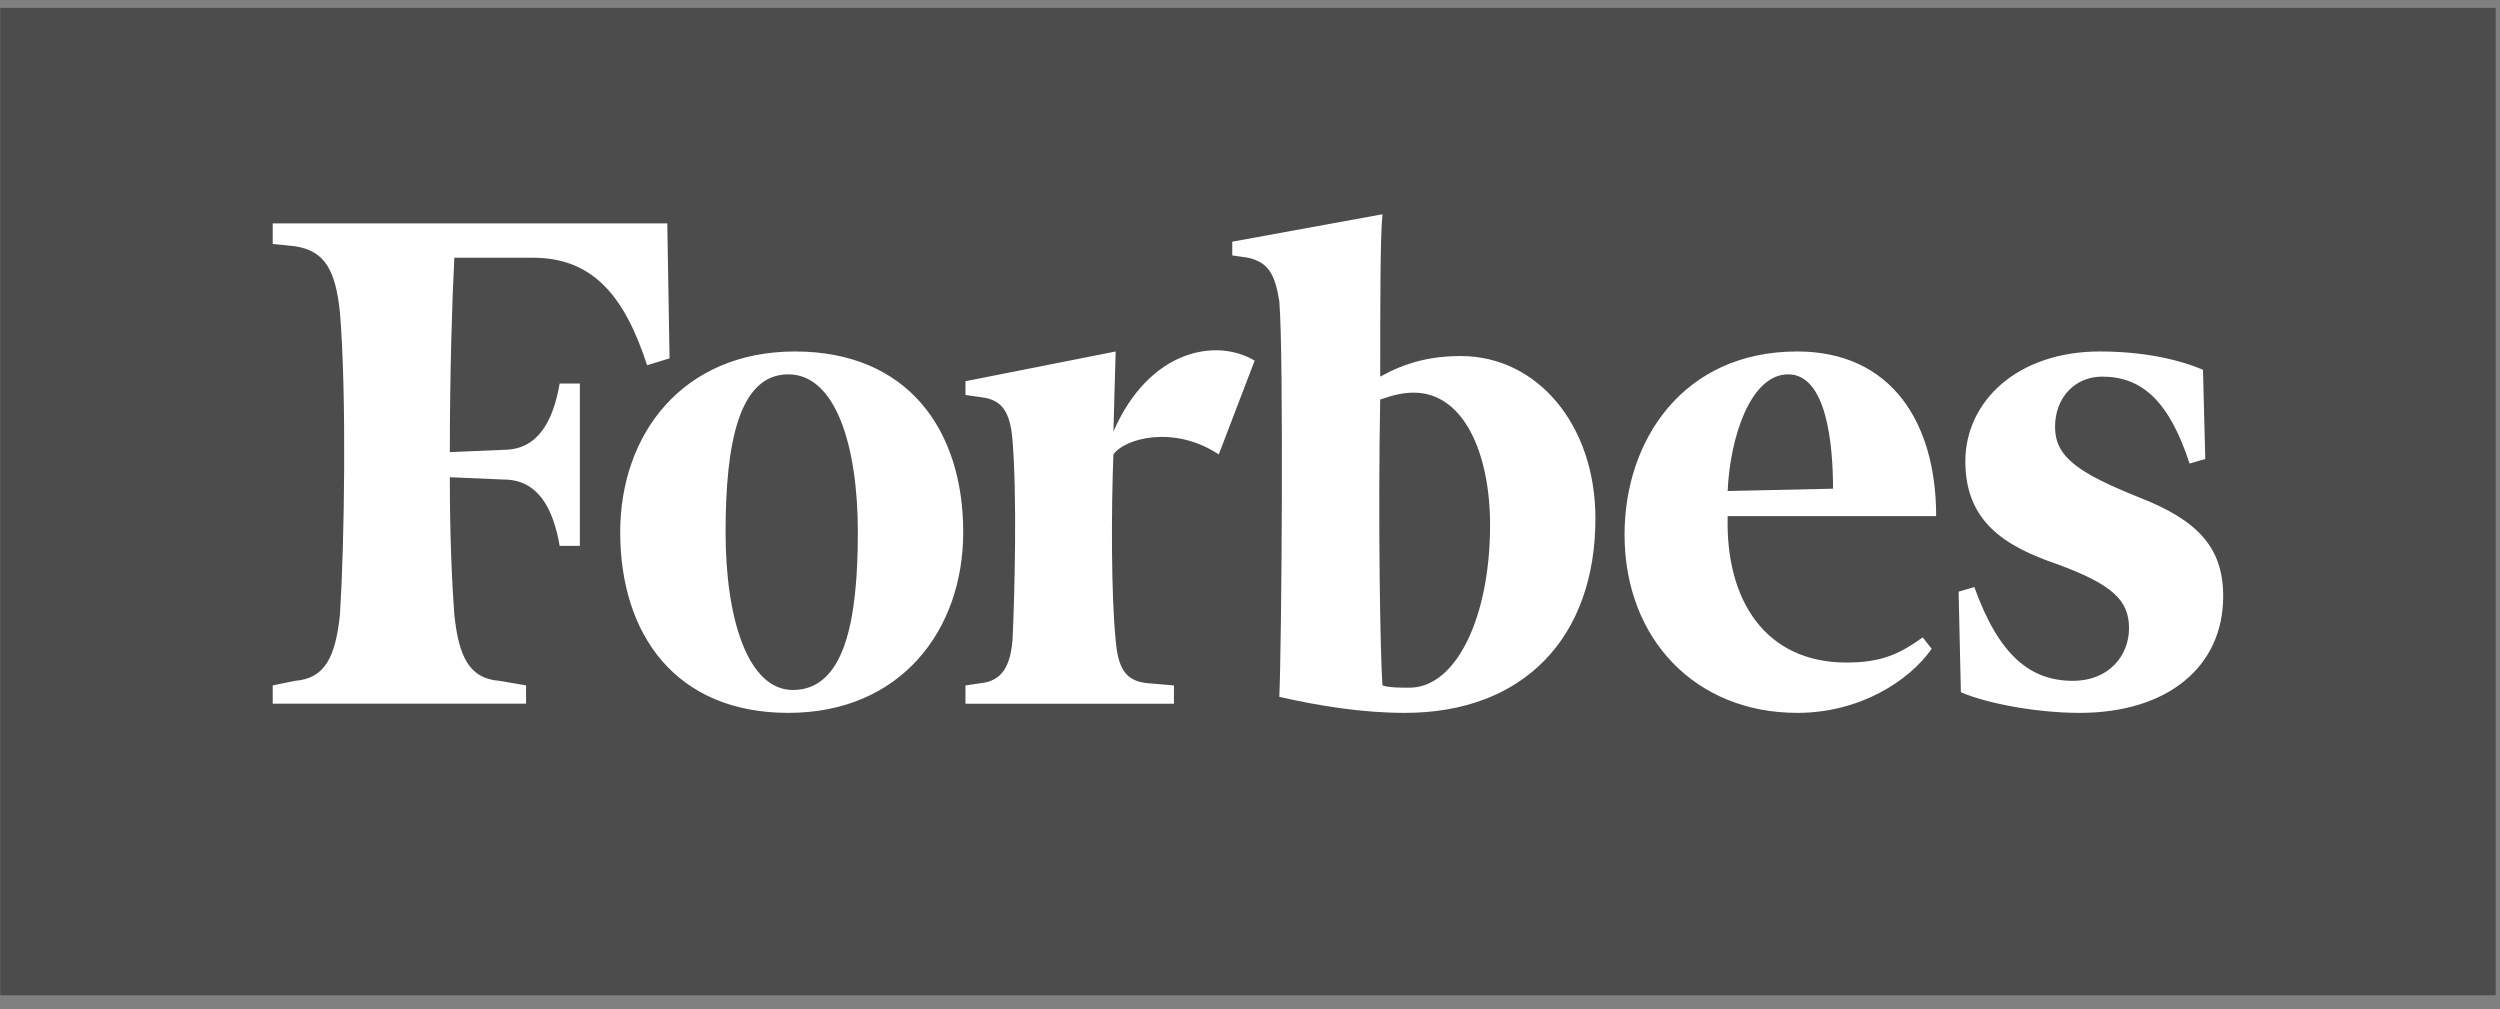
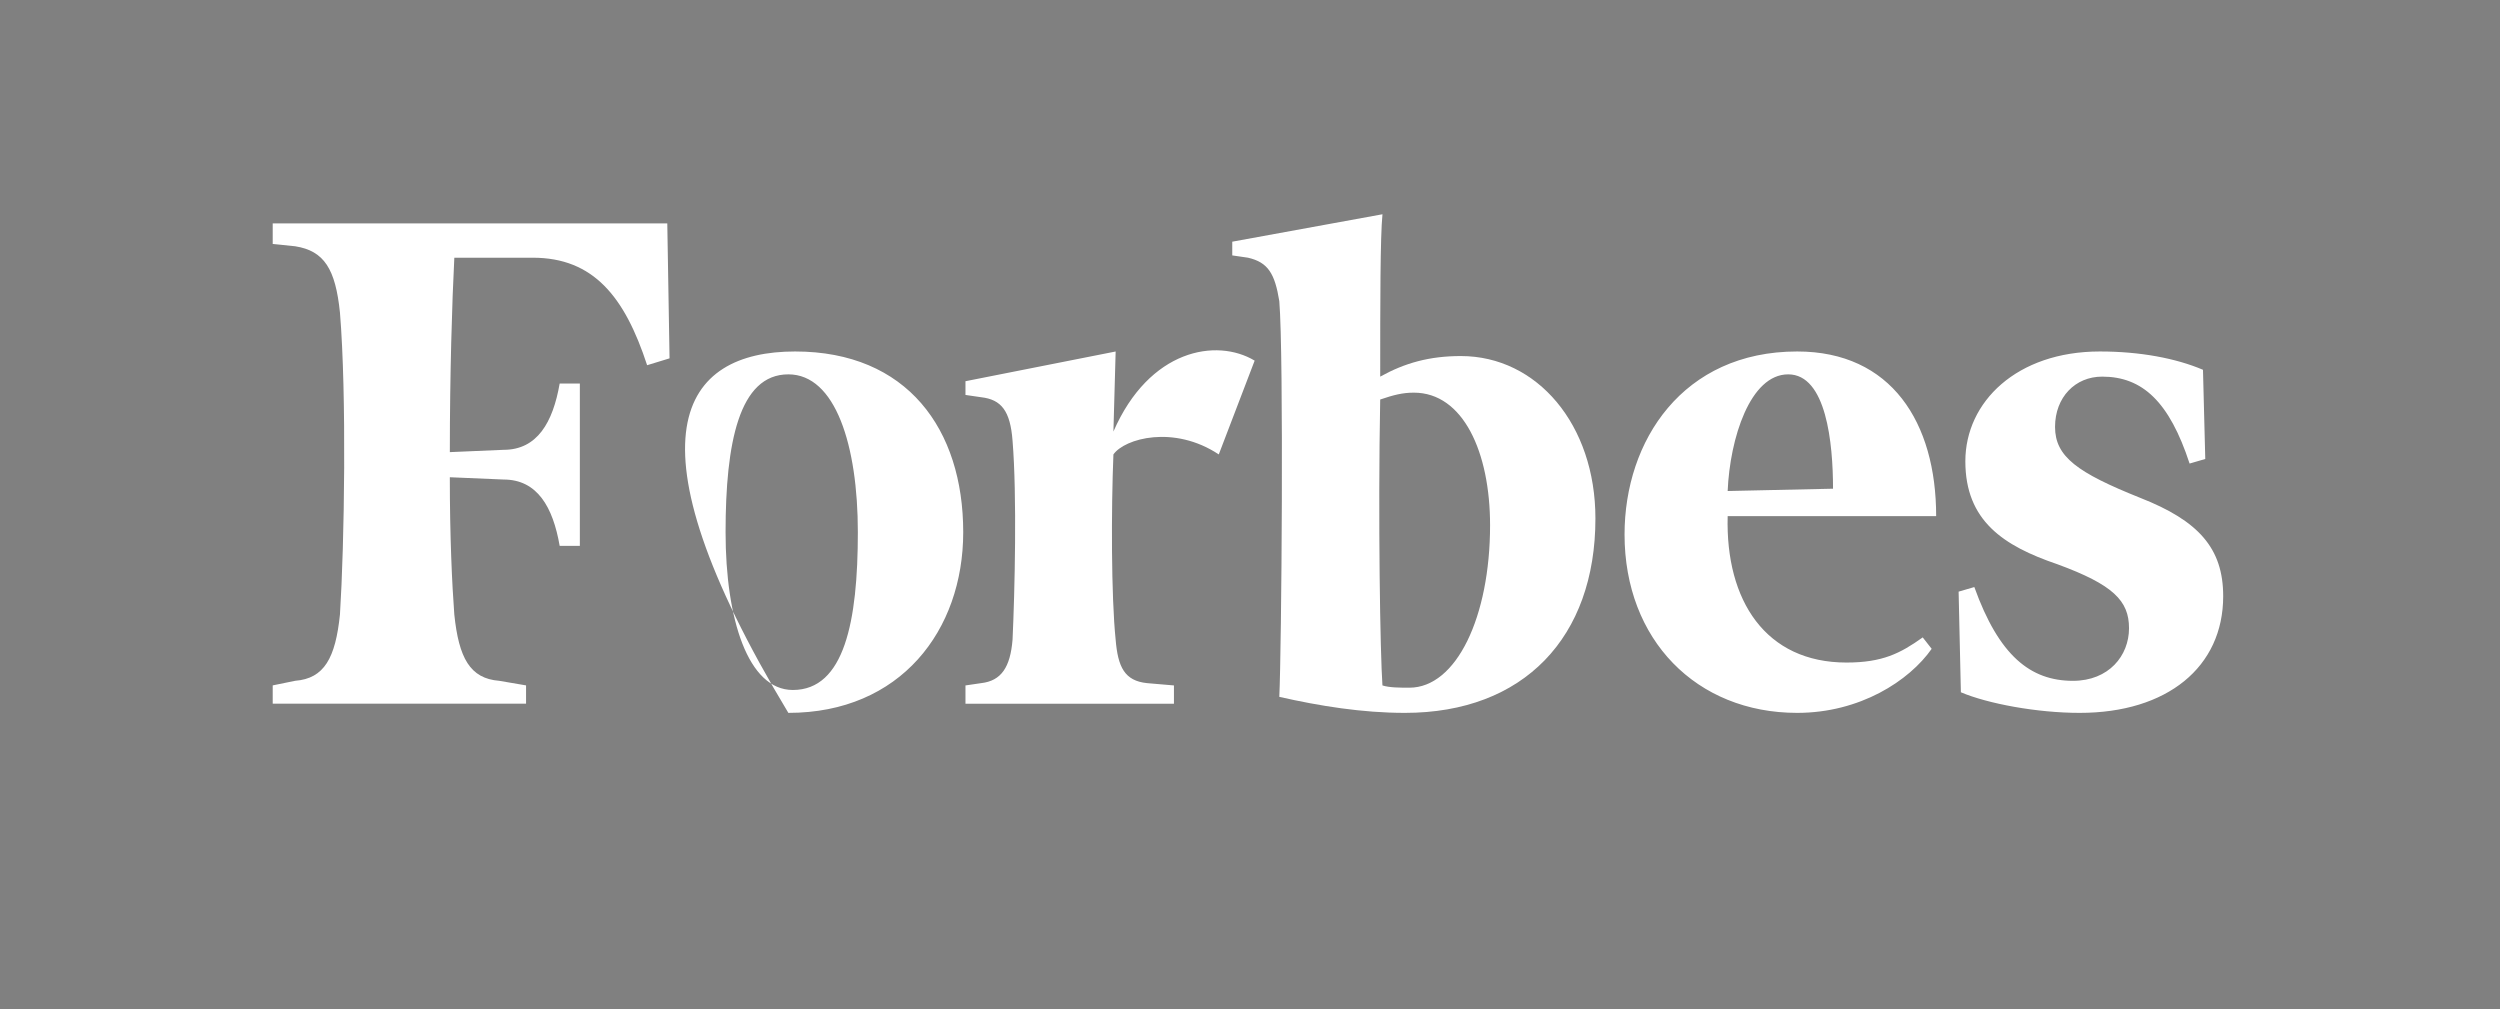
<svg xmlns="http://www.w3.org/2000/svg" width="166" height="67" viewBox="0 0 166 67">
  <rect x="0" y="0" width="166" height="67" fill="#808080" stroke="none" />
  <g fill="none" transform="translate(-.038 .479)">
-     <polygon fill="#4C4C4C" points=".053 .044 165.751 .044 165.751 65.607 .053 65.607" />
    <path fill="#FFF" d="M97.042,23.163 C94.959,23.163 93.322,23.619 91.684,24.529 C91.684,19.669 91.684,15.266 91.834,13.748 L81.86,15.569 L81.86,16.48 L82.902,16.632 C84.24,16.936 84.689,17.694 84.984,19.518 C85.284,23.163 85.133,42.602 84.984,45.792 C87.663,46.4 90.492,46.856 93.321,46.856 C101.211,46.856 105.974,41.843 105.974,33.946 C105.974,27.72 102.104,23.163 97.042,23.163 L97.042,23.163 Z M93.619,45.184 C93.023,45.184 92.277,45.184 91.832,45.033 C91.683,42.907 91.535,33.946 91.683,26.049 C92.576,25.745 93.171,25.593 93.916,25.593 C97.193,25.593 98.979,29.541 98.979,34.4 C98.978,40.477 96.745,45.184 93.619,45.184 L93.619,45.184 Z M44.346,14.355 L18.146,14.355 L18.146,15.721 L19.635,15.873 C21.569,16.176 22.315,17.391 22.611,20.276 C23.059,25.744 22.91,35.616 22.611,40.323 C22.314,43.209 21.57,44.576 19.635,44.726 L18.146,45.031 L18.146,46.246 L34.968,46.246 L34.968,45.031 L33.181,44.726 C31.246,44.575 30.502,43.209 30.204,40.323 C30.055,38.347 29.906,35.158 29.906,31.21 L33.479,31.362 C35.712,31.362 36.753,33.184 37.2,35.766 L38.54,35.766 L38.54,24.986 L37.2,24.986 C36.752,27.568 35.712,29.389 33.479,29.389 L29.907,29.542 C29.907,24.378 30.056,19.519 30.205,16.633 L35.415,16.633 C39.435,16.633 41.519,19.214 43.007,23.771 L44.496,23.315 L44.346,14.355 L44.346,14.355 Z" />
-     <path fill="#FFF" d="M52.831,22.859 C60.275,22.859 63.996,28.023 63.996,34.857 C63.996,41.387 59.828,46.856 52.384,46.856 C44.942,46.856 41.22,41.692 41.22,34.857 C41.22,28.327 45.388,22.859 52.831,22.859 Z M52.384,24.378 C49.109,24.378 48.216,28.934 48.216,34.857 C48.216,40.628 49.705,45.336 52.683,45.336 C56.104,45.336 56.999,40.78 56.999,34.857 C56.999,29.086 55.512,24.378 52.384,24.378 Z M107.908,35.01 C107.908,28.783 111.778,22.859 119.37,22.859 C125.62,22.859 128.599,27.568 128.599,33.794 L114.755,33.794 C114.605,39.413 117.285,43.514 122.644,43.514 C125.026,43.514 126.217,42.908 127.707,41.844 L128.301,42.603 C126.812,44.729 123.538,46.856 119.37,46.856 C112.671,46.856 107.908,41.996 107.908,35.01 L107.908,35.01 Z M114.755,32.124 L121.751,31.971 C121.751,28.934 121.304,24.378 118.774,24.378 C116.245,24.378 114.903,28.63 114.755,32.124 L114.755,32.124 Z M146.316,24.075 C144.529,23.314 142.148,22.859 139.469,22.859 C133.962,22.859 130.537,26.2 130.537,30.149 C130.537,34.098 133.065,35.768 136.642,36.984 C140.362,38.349 141.405,39.413 141.405,41.236 C141.405,43.058 140.065,44.728 137.683,44.728 C134.855,44.728 132.77,43.058 131.133,38.501 L130.09,38.806 L130.24,45.488 C132.026,46.247 135.301,46.856 138.13,46.856 C143.935,46.856 147.658,43.817 147.658,39.11 C147.658,35.92 146.019,34.098 142.149,32.578 C137.98,30.909 136.493,29.846 136.493,27.87 C136.493,25.896 137.835,24.529 139.621,24.529 C142.299,24.529 144.085,26.2 145.427,30.301 L146.468,29.997 L146.316,24.075 L146.316,24.075 Z M83.347,23.467 C80.817,21.95 76.35,22.707 73.969,28.176 L74.117,22.86 L64.145,24.834 L64.145,25.745 L65.187,25.897 C66.528,26.05 67.122,26.808 67.271,28.783 C67.569,32.428 67.42,38.808 67.271,41.997 C67.122,43.818 66.528,44.729 65.187,44.881 L64.145,45.034 L64.145,46.249 L77.988,46.249 L77.988,45.034 L76.202,44.881 C74.714,44.729 74.267,43.818 74.117,41.997 C73.82,39.111 73.82,33.34 73.969,29.695 C74.713,28.631 77.988,27.721 80.965,29.695 L83.347,23.467 Z" />
+     <path fill="#FFF" d="M52.831,22.859 C60.275,22.859 63.996,28.023 63.996,34.857 C63.996,41.387 59.828,46.856 52.384,46.856 C41.22,28.327 45.388,22.859 52.831,22.859 Z M52.384,24.378 C49.109,24.378 48.216,28.934 48.216,34.857 C48.216,40.628 49.705,45.336 52.683,45.336 C56.104,45.336 56.999,40.78 56.999,34.857 C56.999,29.086 55.512,24.378 52.384,24.378 Z M107.908,35.01 C107.908,28.783 111.778,22.859 119.37,22.859 C125.62,22.859 128.599,27.568 128.599,33.794 L114.755,33.794 C114.605,39.413 117.285,43.514 122.644,43.514 C125.026,43.514 126.217,42.908 127.707,41.844 L128.301,42.603 C126.812,44.729 123.538,46.856 119.37,46.856 C112.671,46.856 107.908,41.996 107.908,35.01 L107.908,35.01 Z M114.755,32.124 L121.751,31.971 C121.751,28.934 121.304,24.378 118.774,24.378 C116.245,24.378 114.903,28.63 114.755,32.124 L114.755,32.124 Z M146.316,24.075 C144.529,23.314 142.148,22.859 139.469,22.859 C133.962,22.859 130.537,26.2 130.537,30.149 C130.537,34.098 133.065,35.768 136.642,36.984 C140.362,38.349 141.405,39.413 141.405,41.236 C141.405,43.058 140.065,44.728 137.683,44.728 C134.855,44.728 132.77,43.058 131.133,38.501 L130.09,38.806 L130.24,45.488 C132.026,46.247 135.301,46.856 138.13,46.856 C143.935,46.856 147.658,43.817 147.658,39.11 C147.658,35.92 146.019,34.098 142.149,32.578 C137.98,30.909 136.493,29.846 136.493,27.87 C136.493,25.896 137.835,24.529 139.621,24.529 C142.299,24.529 144.085,26.2 145.427,30.301 L146.468,29.997 L146.316,24.075 L146.316,24.075 Z M83.347,23.467 C80.817,21.95 76.35,22.707 73.969,28.176 L74.117,22.86 L64.145,24.834 L64.145,25.745 L65.187,25.897 C66.528,26.05 67.122,26.808 67.271,28.783 C67.569,32.428 67.42,38.808 67.271,41.997 C67.122,43.818 66.528,44.729 65.187,44.881 L64.145,45.034 L64.145,46.249 L77.988,46.249 L77.988,45.034 L76.202,44.881 C74.714,44.729 74.267,43.818 74.117,41.997 C73.82,39.111 73.82,33.34 73.969,29.695 C74.713,28.631 77.988,27.721 80.965,29.695 L83.347,23.467 Z" />
  </g>
</svg>